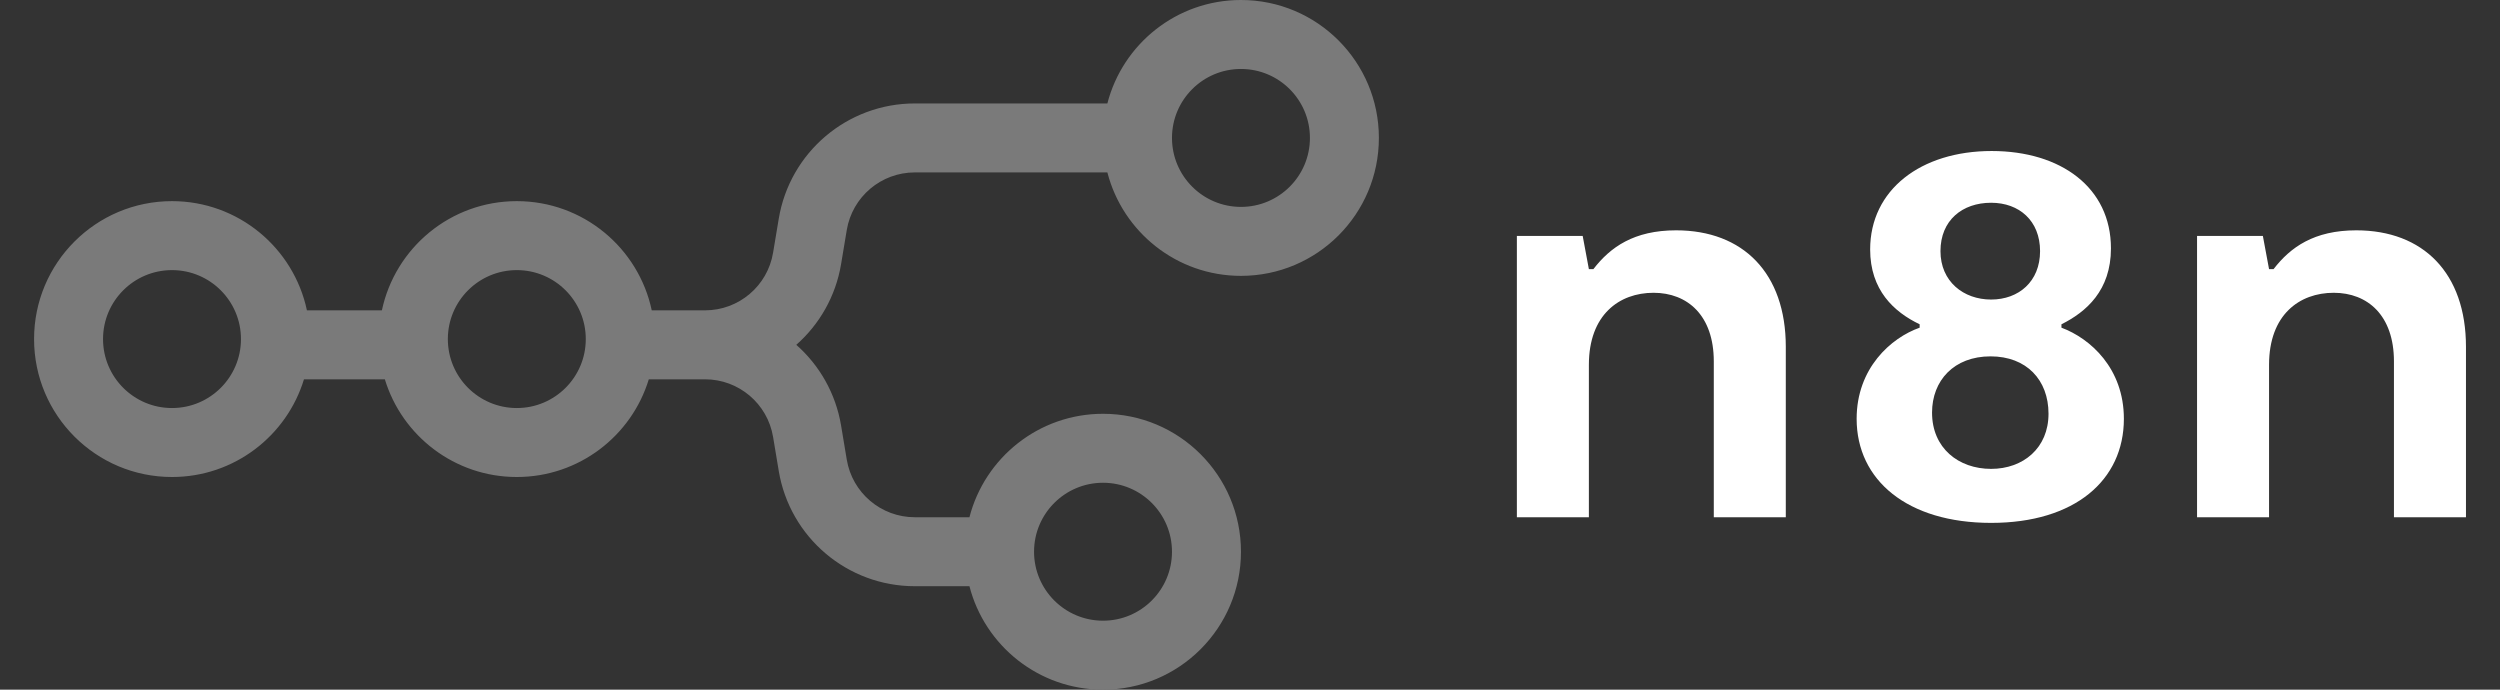
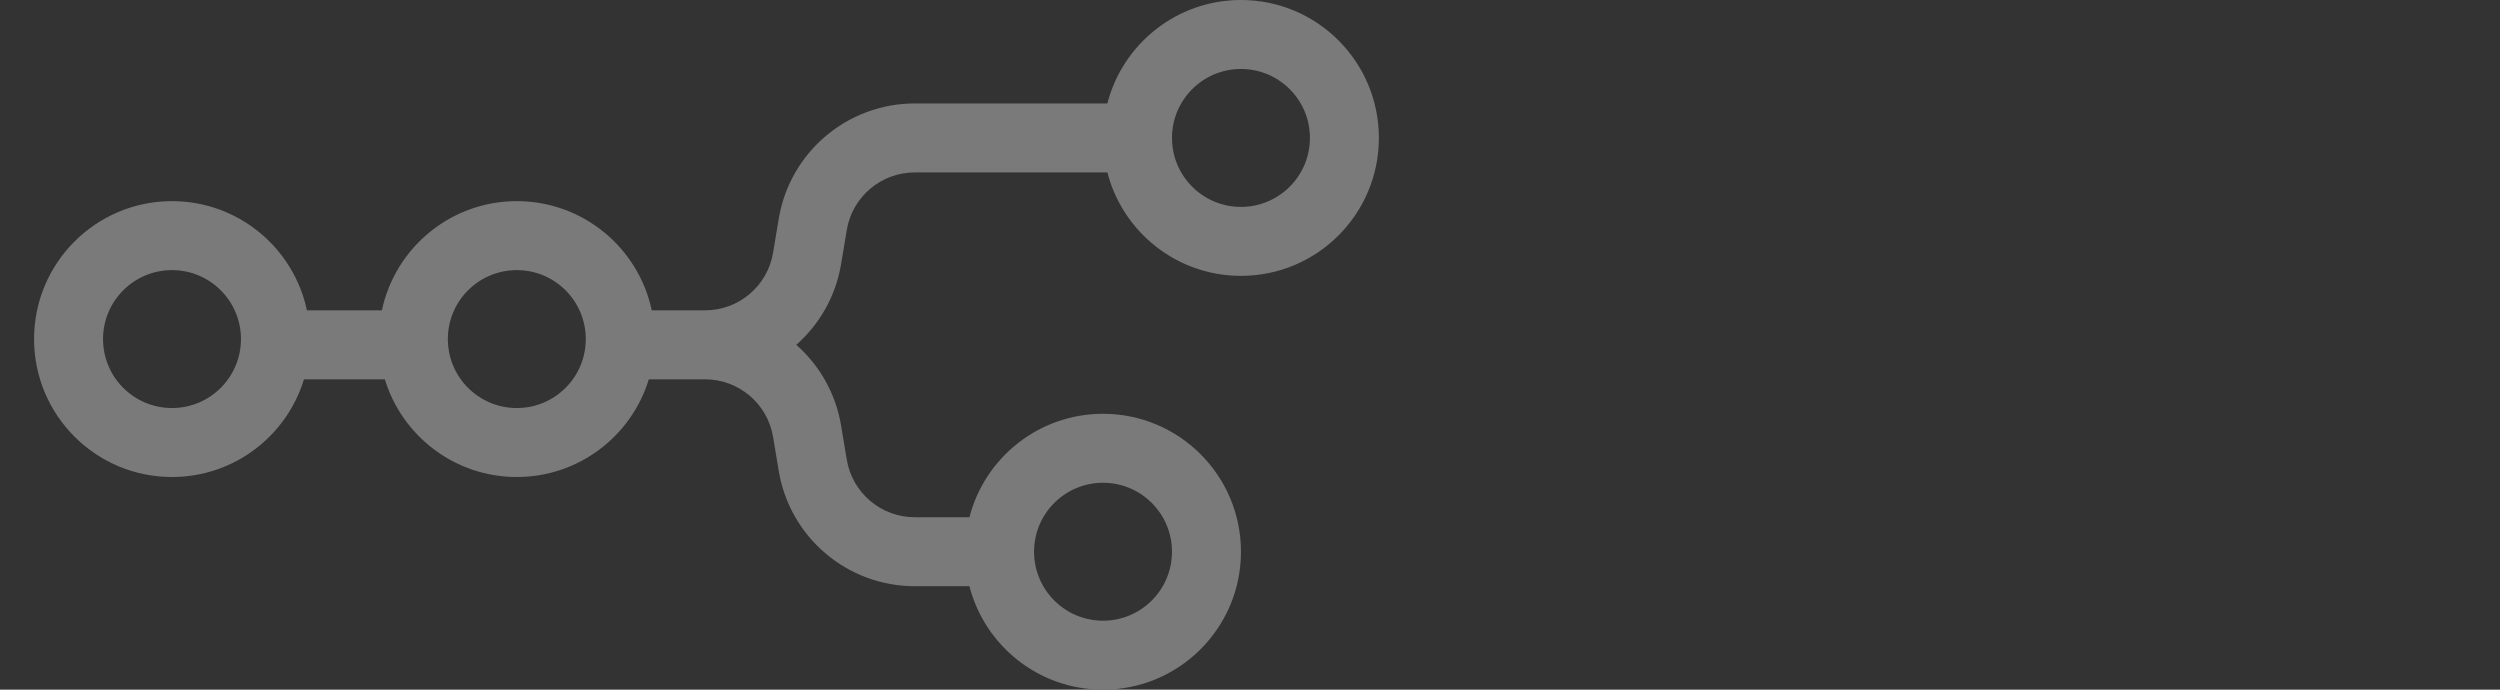
<svg xmlns="http://www.w3.org/2000/svg" width="116" height="32" viewBox="0 0 116 32" fill="none">
  <rect x="0" y="0" width="116" height="32" fill="#333333" stroke="none" />
  <path fill-rule="evenodd" clip-rule="evenodd" d="M63.98 6.4C63.98 9.935 61.115 12.8 57.581 12.8C54.599 12.8 52.093 10.76 51.382 8H42.447C40.883 8 39.547 9.131 39.29 10.674L39.027 12.252C38.777 13.751 38.019 15.055 36.948 16C38.019 16.945 38.777 18.249 39.027 19.748L39.29 21.326C39.547 22.869 40.883 24 42.447 24H44.982C45.693 21.24 48.199 19.2 51.181 19.2C54.715 19.2 57.581 22.065 57.581 25.6C57.581 29.135 54.715 32 51.181 32C48.199 32 45.693 29.96 44.982 27.2H42.447C39.318 27.2 36.648 24.938 36.134 21.852L35.871 20.274C35.614 18.731 34.279 17.6 32.714 17.6H30.104C29.305 20.224 26.866 22.133 23.98 22.133C21.095 22.133 18.656 20.224 17.857 17.6H14.104C13.305 20.224 10.866 22.133 7.981 22.133C4.446 22.133 1.581 19.268 1.581 15.733C1.581 12.199 4.446 9.333 7.981 9.333C11.058 9.333 13.628 11.505 14.241 14.4H17.72C18.333 11.505 20.903 9.333 23.98 9.333C27.058 9.333 29.628 11.505 30.241 14.4H32.714C34.279 14.4 35.614 13.269 35.871 11.726L36.134 10.148C36.648 7.062 39.318 4.8 42.447 4.8H51.382C52.093 2.04 54.599 0 57.581 0C61.115 0 63.98 2.865 63.98 6.4ZM60.781 6.4C60.781 8.167 59.348 9.6 57.581 9.6C55.813 9.6 54.38 8.167 54.38 6.4C54.38 4.633 55.813 3.2 57.581 3.2C59.348 3.2 60.781 4.633 60.781 6.4ZM7.981 18.933C9.748 18.933 11.181 17.501 11.181 15.733C11.181 13.966 9.748 12.533 7.981 12.533C6.213 12.533 4.781 13.966 4.781 15.733C4.781 17.501 6.213 18.933 7.981 18.933ZM23.98 18.933C25.748 18.933 27.18 17.501 27.18 15.733C27.18 13.966 25.748 12.533 23.98 12.533C22.213 12.533 20.78 13.966 20.78 15.733C20.78 17.501 22.213 18.933 23.98 18.933ZM51.181 28.8C52.948 28.8 54.38 27.367 54.38 25.6C54.38 23.833 52.948 22.4 51.181 22.4C49.413 22.4 47.98 23.833 47.98 25.6C47.98 27.367 49.413 28.8 51.181 28.8Z" fill="#7A7A7A" />
-   <path fill-rule="evenodd" clip-rule="evenodd" d="M95.651 15.204V15.047C96.8 14.473 97.948 13.481 97.948 11.523C97.948 8.703 95.624 7.007 92.414 7.007C89.124 7.007 86.775 8.808 86.775 11.575C86.775 13.455 87.872 14.473 89.072 15.047V15.204C87.741 15.674 86.148 17.083 86.148 19.433C86.148 22.278 88.498 24.262 92.388 24.262C96.277 24.262 98.548 22.278 98.548 19.433C98.548 17.083 96.982 15.7 95.651 15.204ZM92.388 9.408C93.693 9.408 94.659 10.244 94.659 11.653C94.659 13.063 93.667 13.899 92.388 13.899C91.108 13.899 90.038 13.063 90.038 11.653C90.038 10.218 91.056 9.408 92.388 9.408ZM92.388 21.756C90.873 21.756 89.647 20.79 89.647 19.146C89.647 17.658 90.664 16.535 92.361 16.535C94.032 16.535 95.051 17.631 95.051 19.198C95.051 20.79 93.876 21.756 92.388 21.756ZM70.383 24.001H73.724V16.926C73.724 14.603 75.134 13.585 76.726 13.585C78.293 13.585 79.52 14.629 79.52 16.769V24.001H82.861V16.091C82.861 12.671 80.877 10.687 77.771 10.687C75.813 10.687 74.716 11.47 73.933 12.488H73.724L73.437 10.948H70.383V24.001ZM105.284 24.001H101.943V10.948H104.997L105.284 12.488H105.493C106.276 11.47 107.373 10.687 109.331 10.687C112.437 10.687 114.421 12.671 114.421 16.091V24.001H111.079V16.769C111.079 14.629 109.853 13.585 108.287 13.585C106.694 13.585 105.284 14.603 105.284 16.926V24.001Z" fill="white" />
</svg>